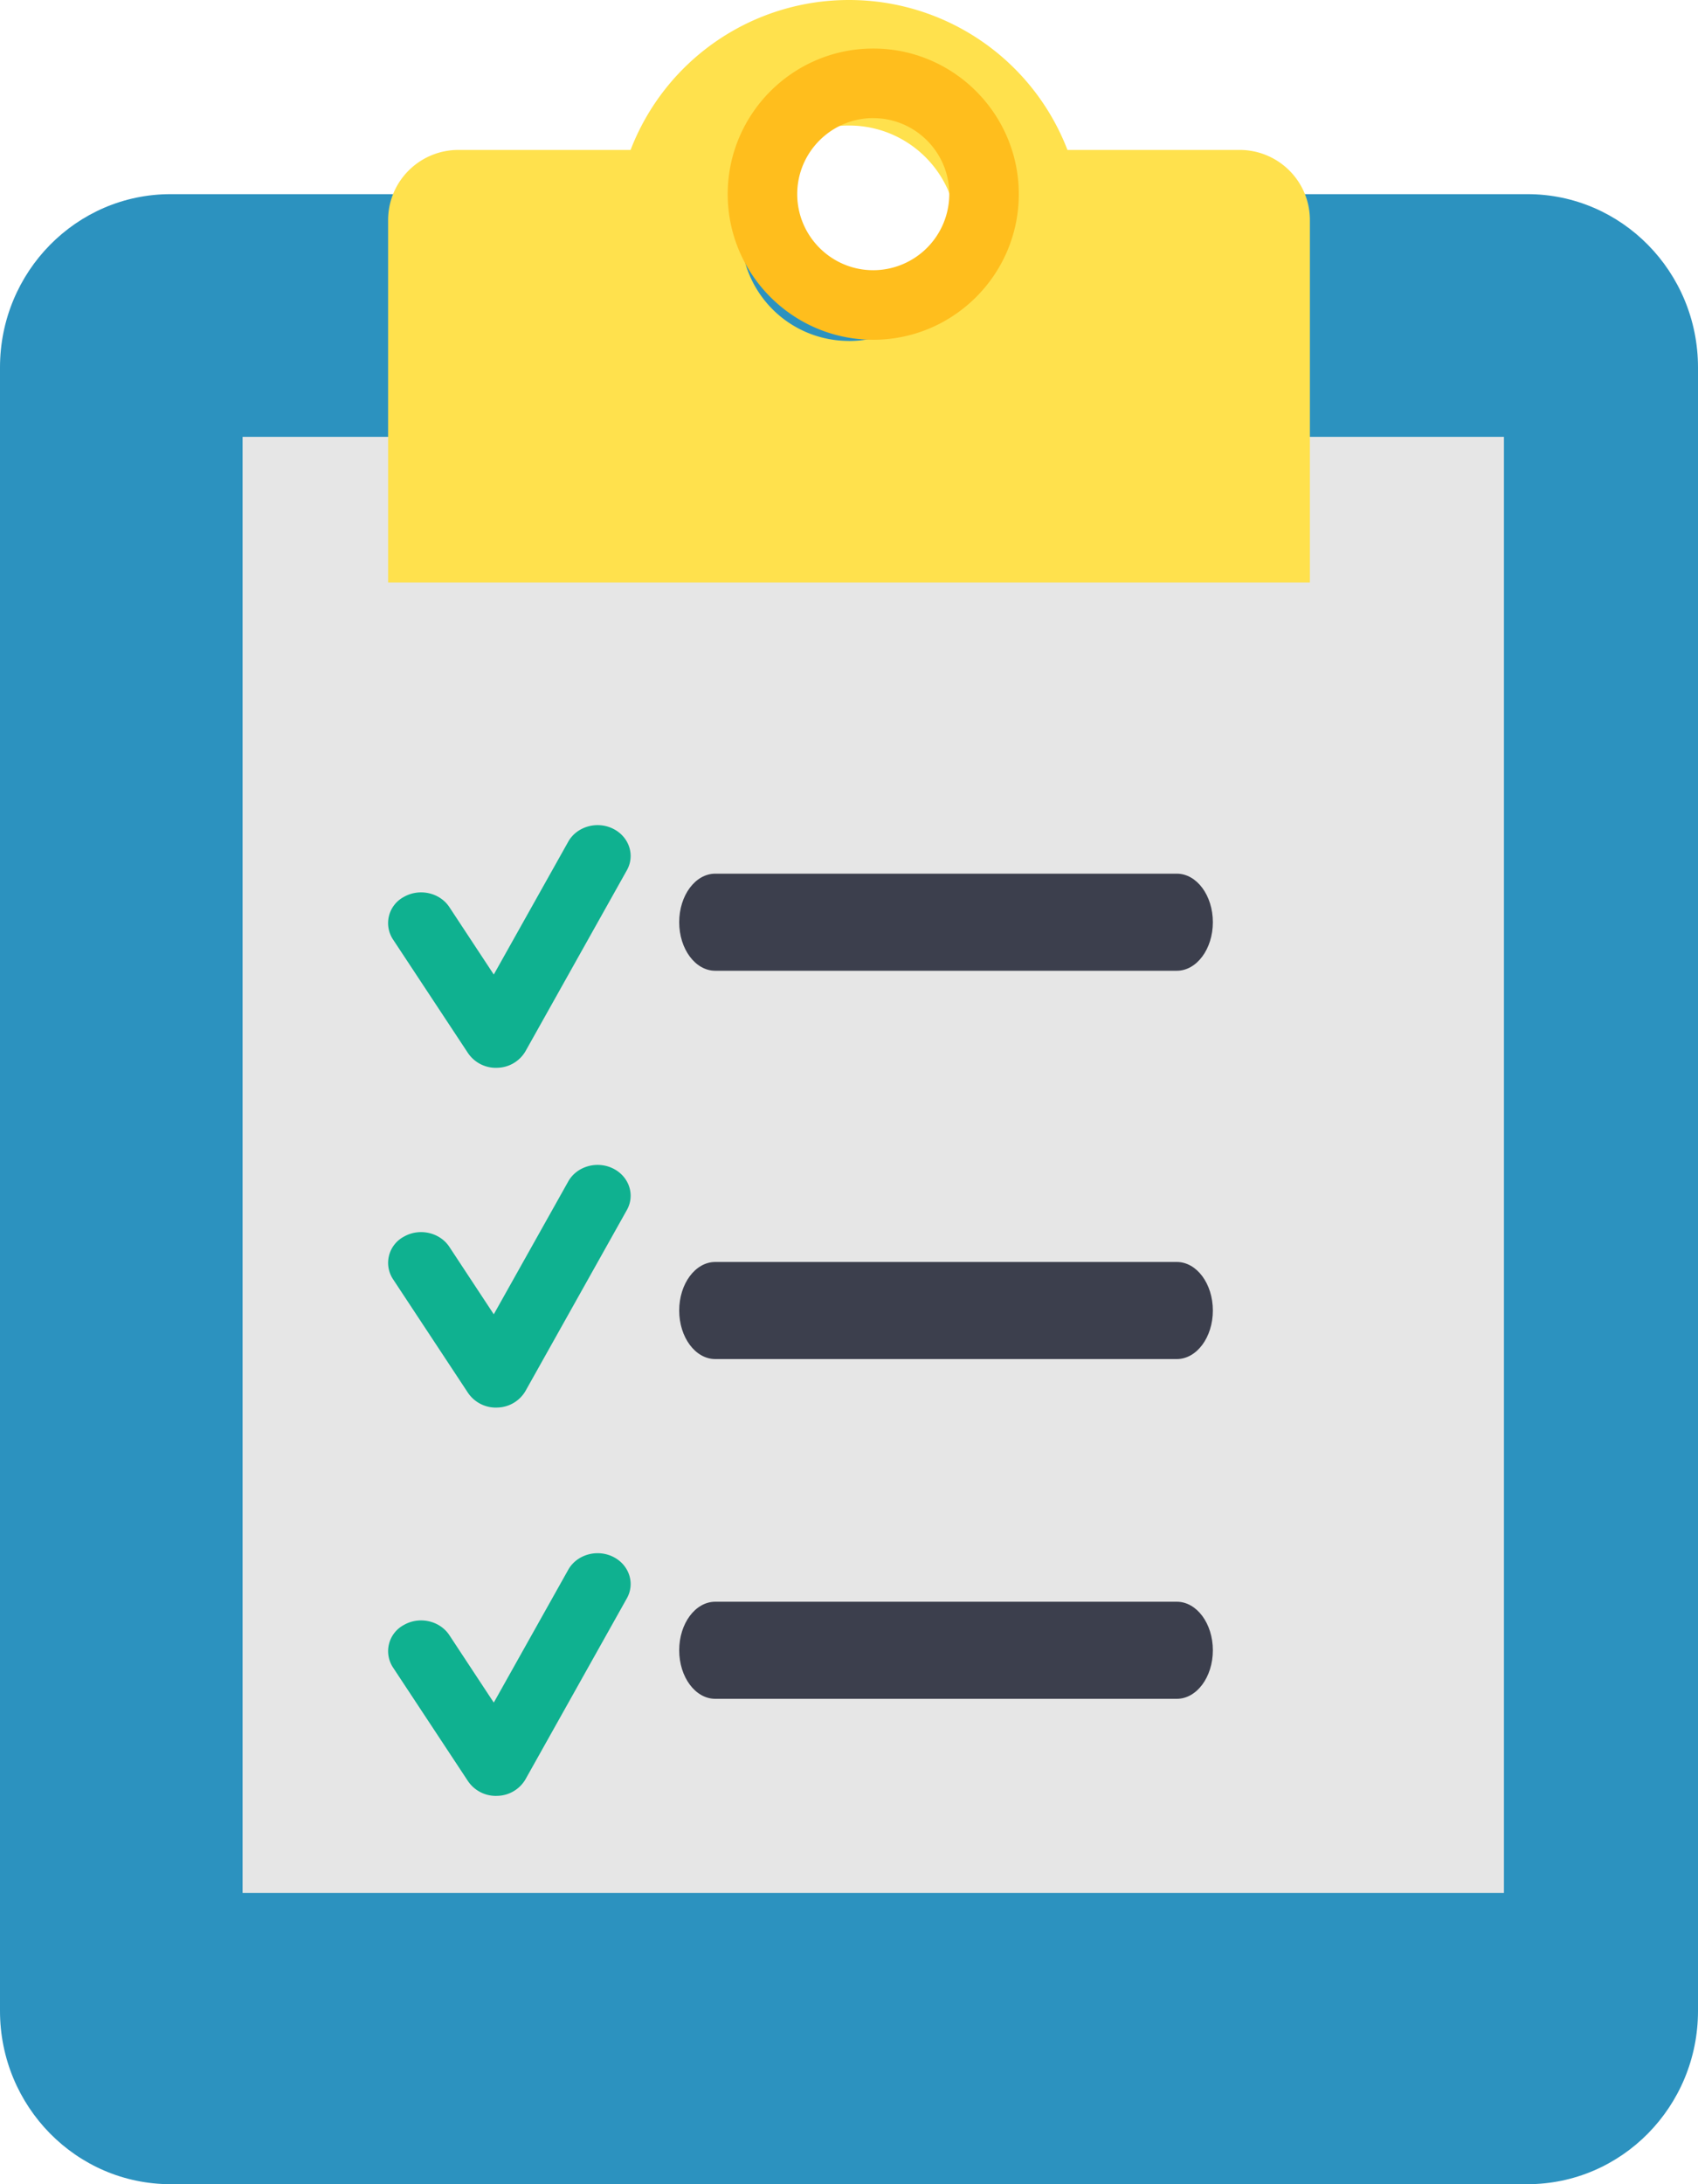
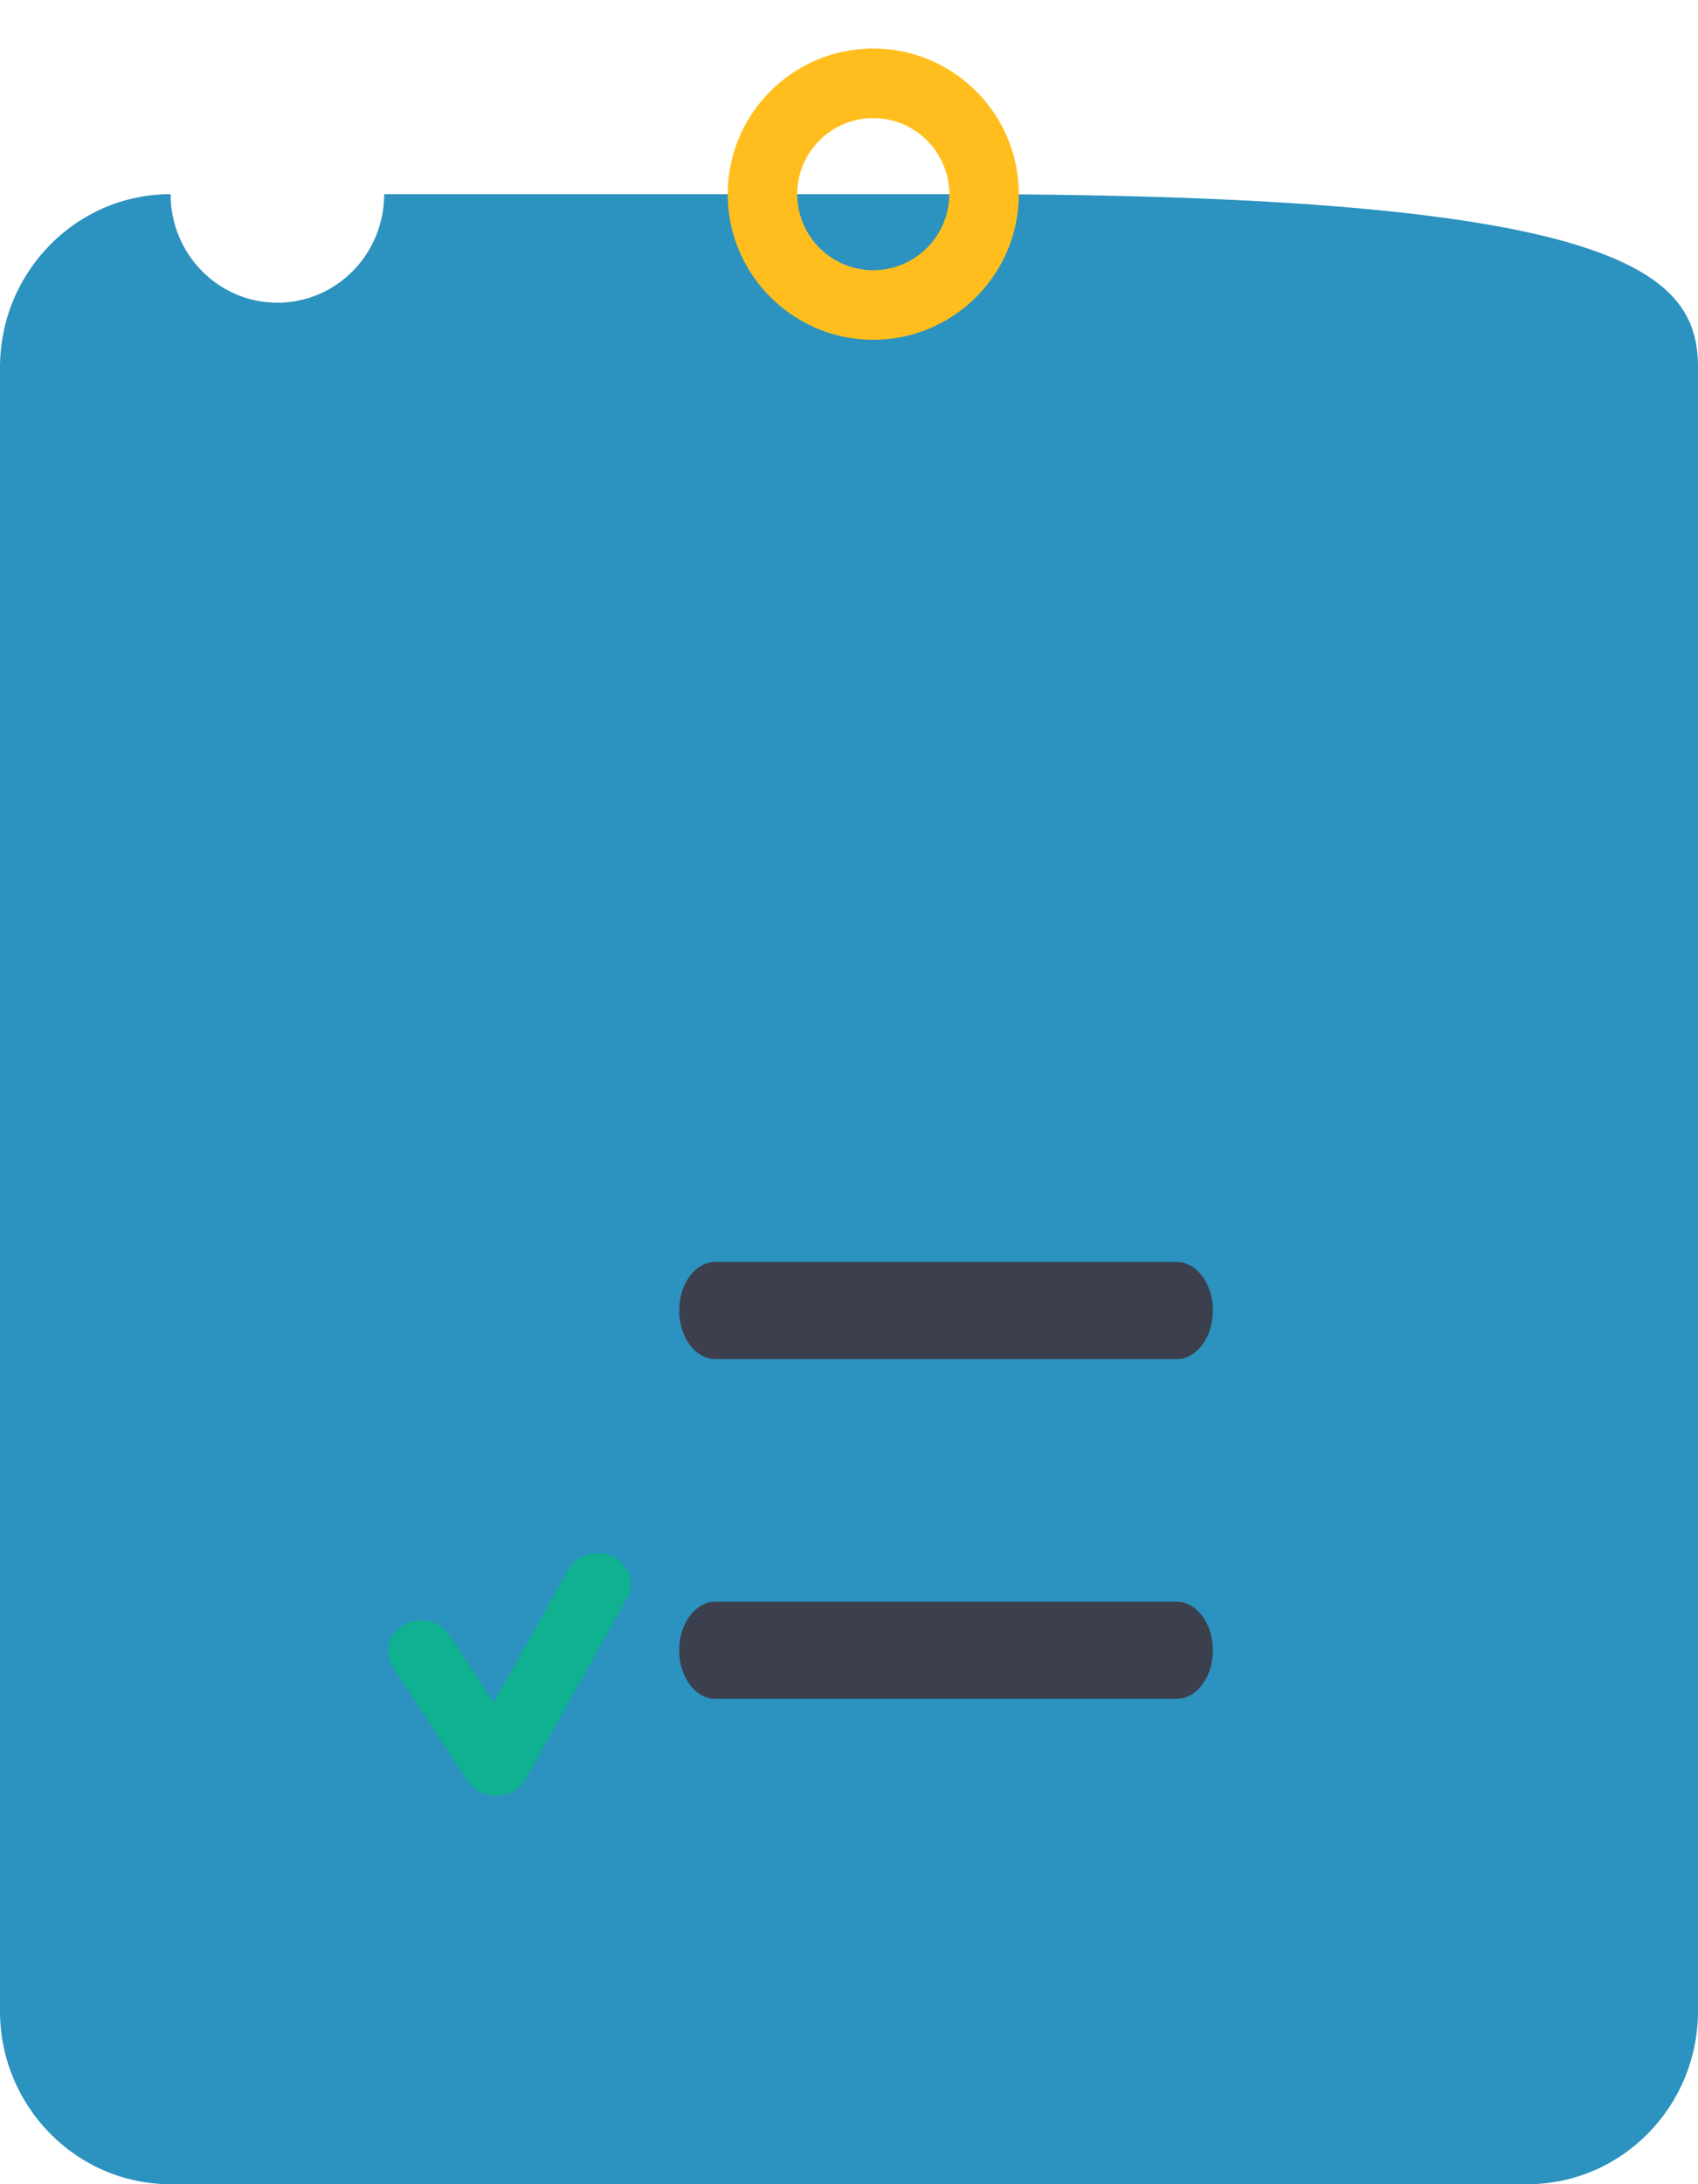
<svg xmlns="http://www.w3.org/2000/svg" width="35" height="45">
  <g fill="none" fill-rule="evenodd">
    <g fill-rule="nonzero" transform="translate(-167 -1531)">
      <g transform="translate(167 1531)">
-         <path fill="#2C92BF" d="M35 7.571V41.43C35 43.401 33.426 45 31.484 45H3.516C1.574 45 0 43.4 0 41.43V7.57C0 5.6 1.574 4 3.516 4h11.783c0 1.236.985 2.237 2.201 2.237 1.217 0 2.202-1.001 2.202-2.237h11.782C33.426 4 35 5.6 35 7.571Z" />
-         <path fill="#E6E6E6" d="M5 9h26v30H5z" />
-         <path fill="#FFE14D" d="M22.003 3.089A4.822 4.822 0 0 0 17.5 0a4.82 4.82 0 0 0-4.502 3.089H9.45c-.8 0-1.45.646-1.45 1.445V12h19V4.534c0-.799-.649-1.445-1.45-1.445h-3.547ZM17.5 7.024a2.222 2.222 0 0 1-2.226-2.22c0-1.224.997-2.218 2.226-2.218 1.23 0 2.227.994 2.227 2.219 0 1.226-.997 2.22-2.227 2.22Z" />
+         <path fill="#2C92BF" d="M35 7.571V41.43C35 43.401 33.426 45 31.484 45H3.516C1.574 45 0 43.4 0 41.43V7.57C0 5.6 1.574 4 3.516 4c0 1.236.985 2.237 2.201 2.237 1.217 0 2.202-1.001 2.202-2.237h11.782C33.426 4 35 5.6 35 7.571Z" />
        <path fill="#FFBE1D" d="M18 7c-1.654 0-3-1.346-3-3s1.346-3 3-3 3 1.346 3 3-1.346 3-3 3Zm0-4.567c-.864 0-1.567.703-1.567 1.566 0 .865.703 1.568 1.567 1.568A1.57 1.57 0 0 0 19.567 4c0-.863-.703-1.566-1.567-1.566Z" />
-         <path fill="#0FB190" d="M10.227 22a.694.694 0 0 1-.58-.303L8.1 19.354a.611.611 0 0 1 .224-.875c.32-.183.74-.09.938.209l.916 1.39 1.535-2.737c.174-.31.586-.431.92-.269.334.163.463.547.288.858l-2.09 3.729a.688.688 0 0 1-.58.34l-.025.001Z" />
-         <path fill="#3C3F4D" d="M24.257 20h-9.514c-.41 0-.743-.448-.743-1s.333-1 .743-1h9.514c.41 0 .743.448.743 1s-.333 1-.743 1Z" />
-         <path fill="#0FB190" d="M10.227 29a.694.694 0 0 1-.58-.303L8.1 26.353a.611.611 0 0 1 .224-.874c.32-.184.74-.09.938.209l.916 1.39 1.535-2.737c.174-.31.586-.431.92-.269.334.163.463.547.288.858l-2.09 3.729a.688.688 0 0 1-.58.34l-.025.001Z" />
        <path fill="#3C3F4D" d="M24.257 28h-9.514c-.41 0-.743-.448-.743-1s.333-1 .743-1h9.514c.41 0 .743.448.743 1s-.333 1-.743 1Z" />
        <path fill="#0FB190" d="M10.227 37a.694.694 0 0 1-.58-.303L8.1 34.353a.611.611 0 0 1 .224-.874c.32-.184.74-.09.938.209l.916 1.39 1.535-2.737c.174-.31.586-.431.92-.269.334.163.463.547.288.858l-2.09 3.729a.688.688 0 0 1-.58.34l-.025.001Z" />
        <path fill="#3C3F4D" d="M24.257 35h-9.514c-.41 0-.743-.448-.743-1s.333-1 .743-1h9.514c.41 0 .743.448.743 1s-.333 1-.743 1Z" />
      </g>
    </g>
  </g>
</svg>